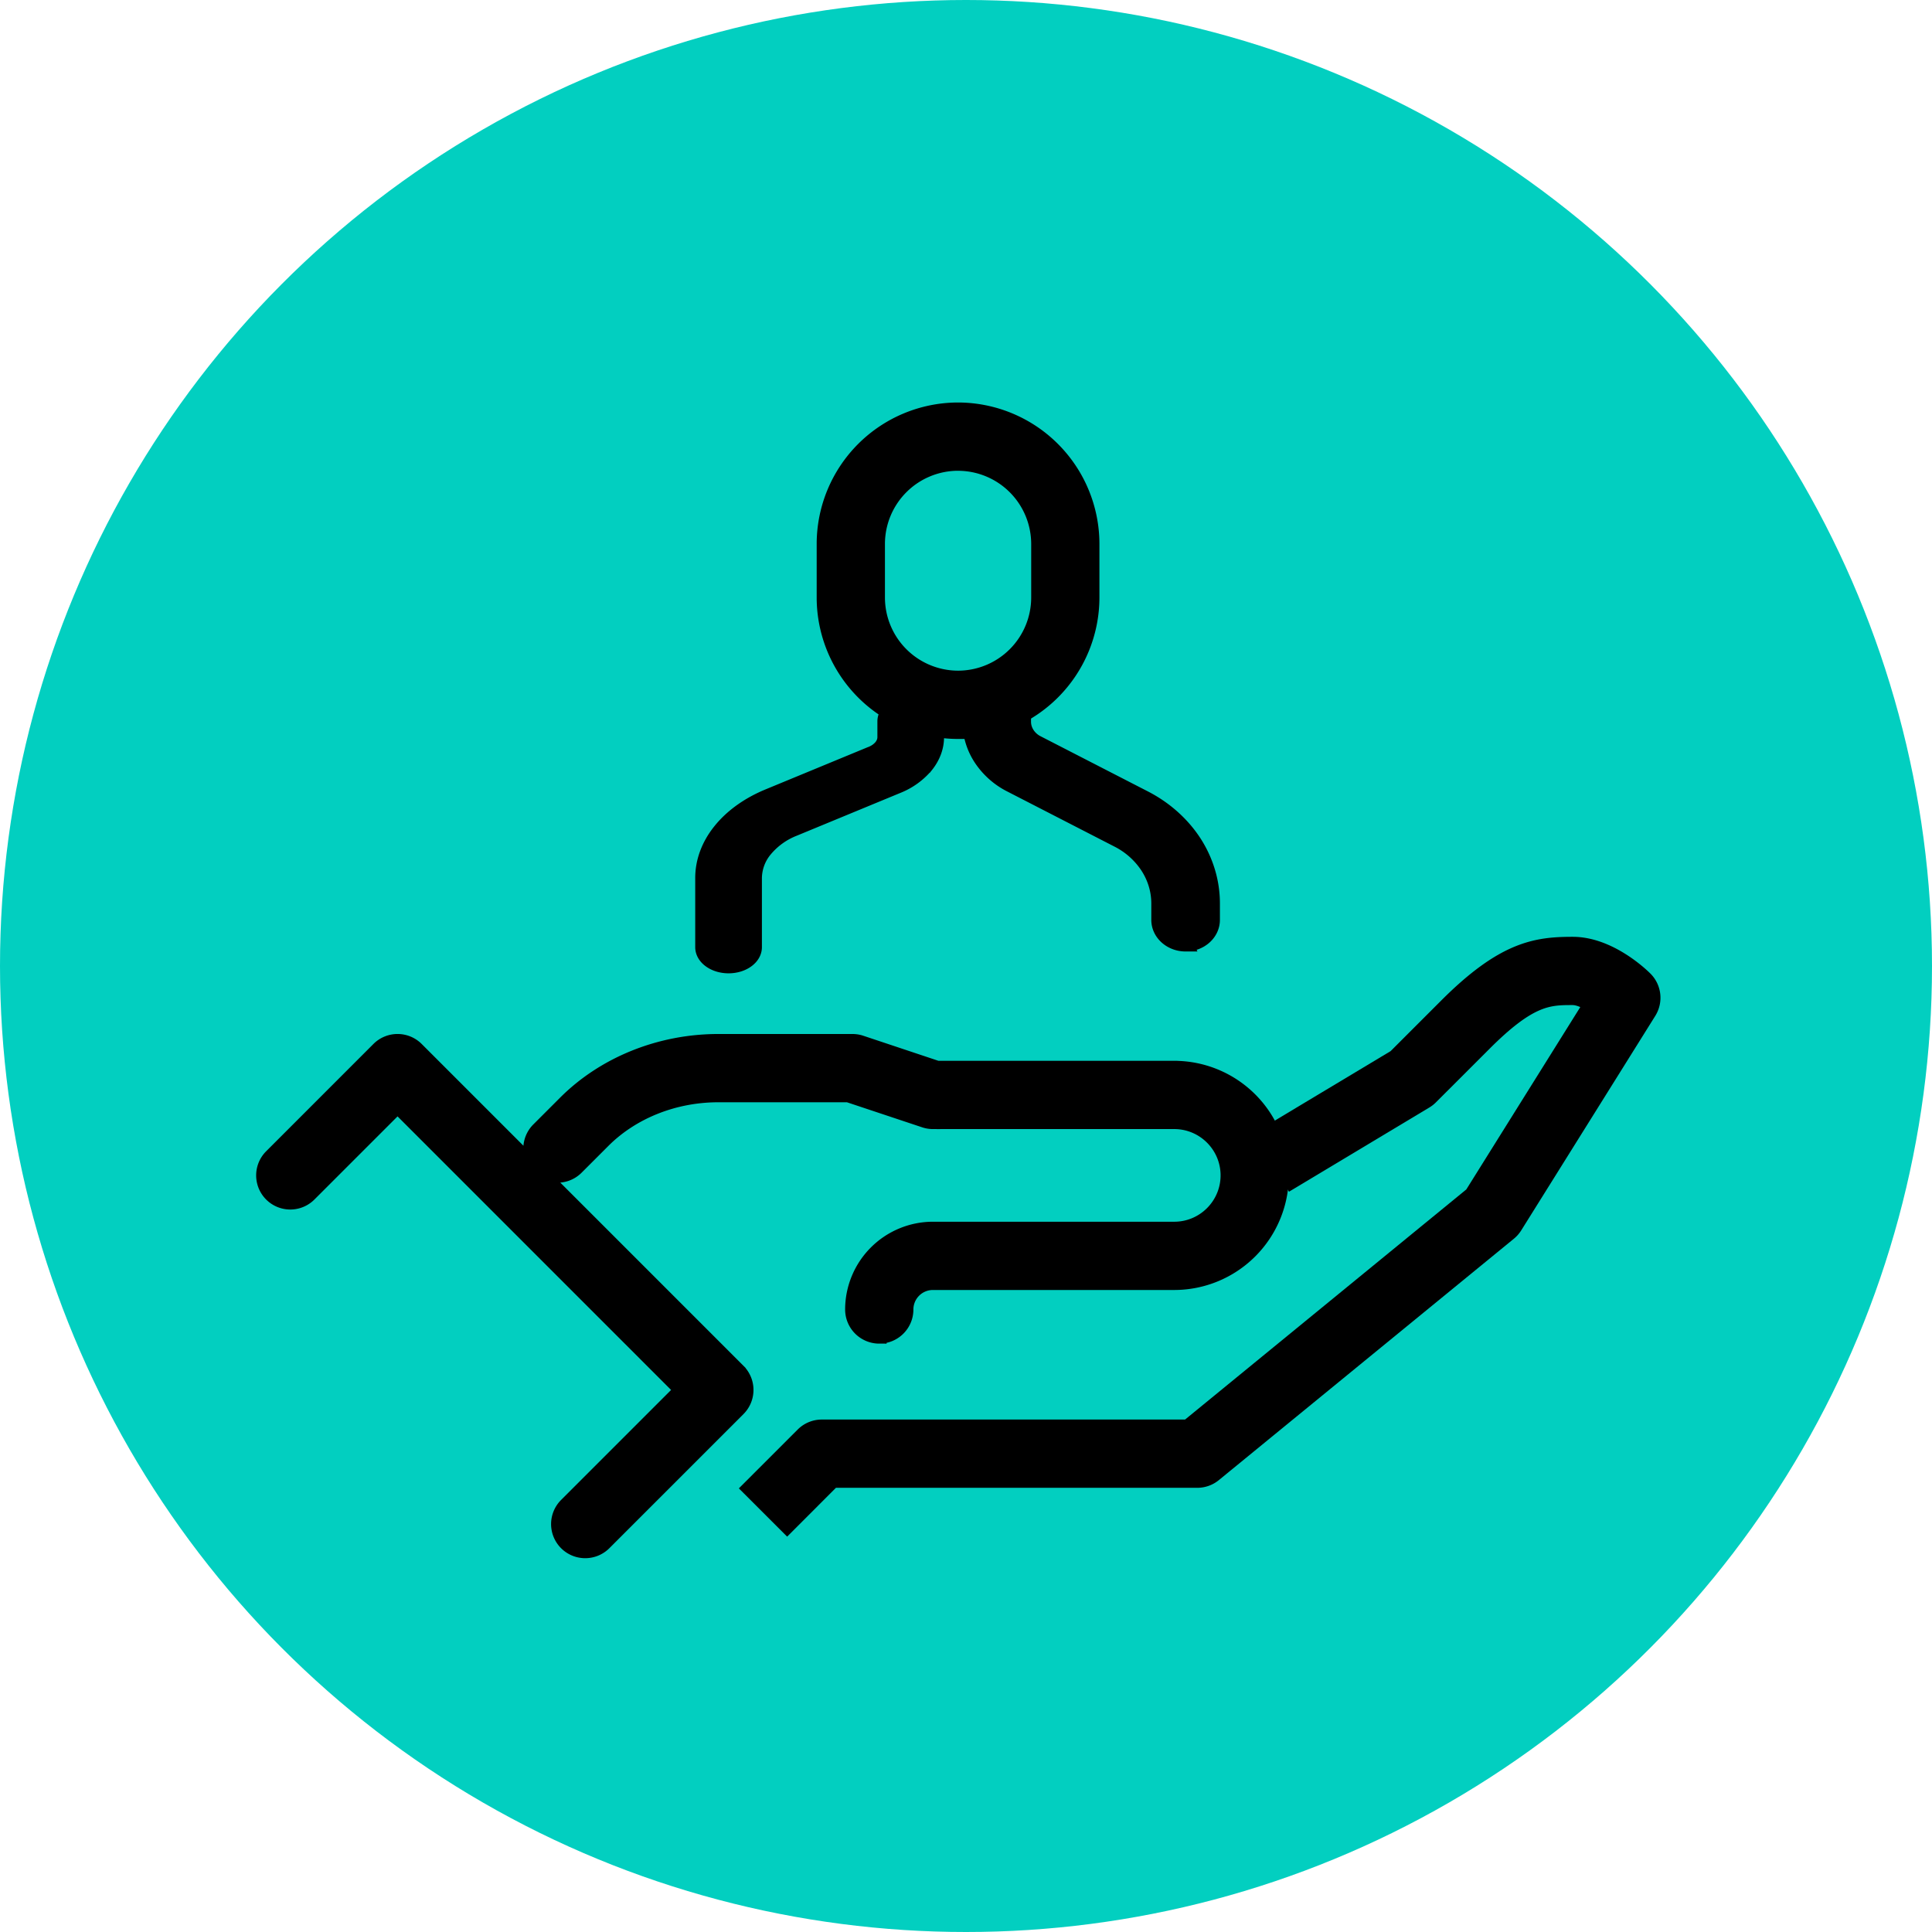
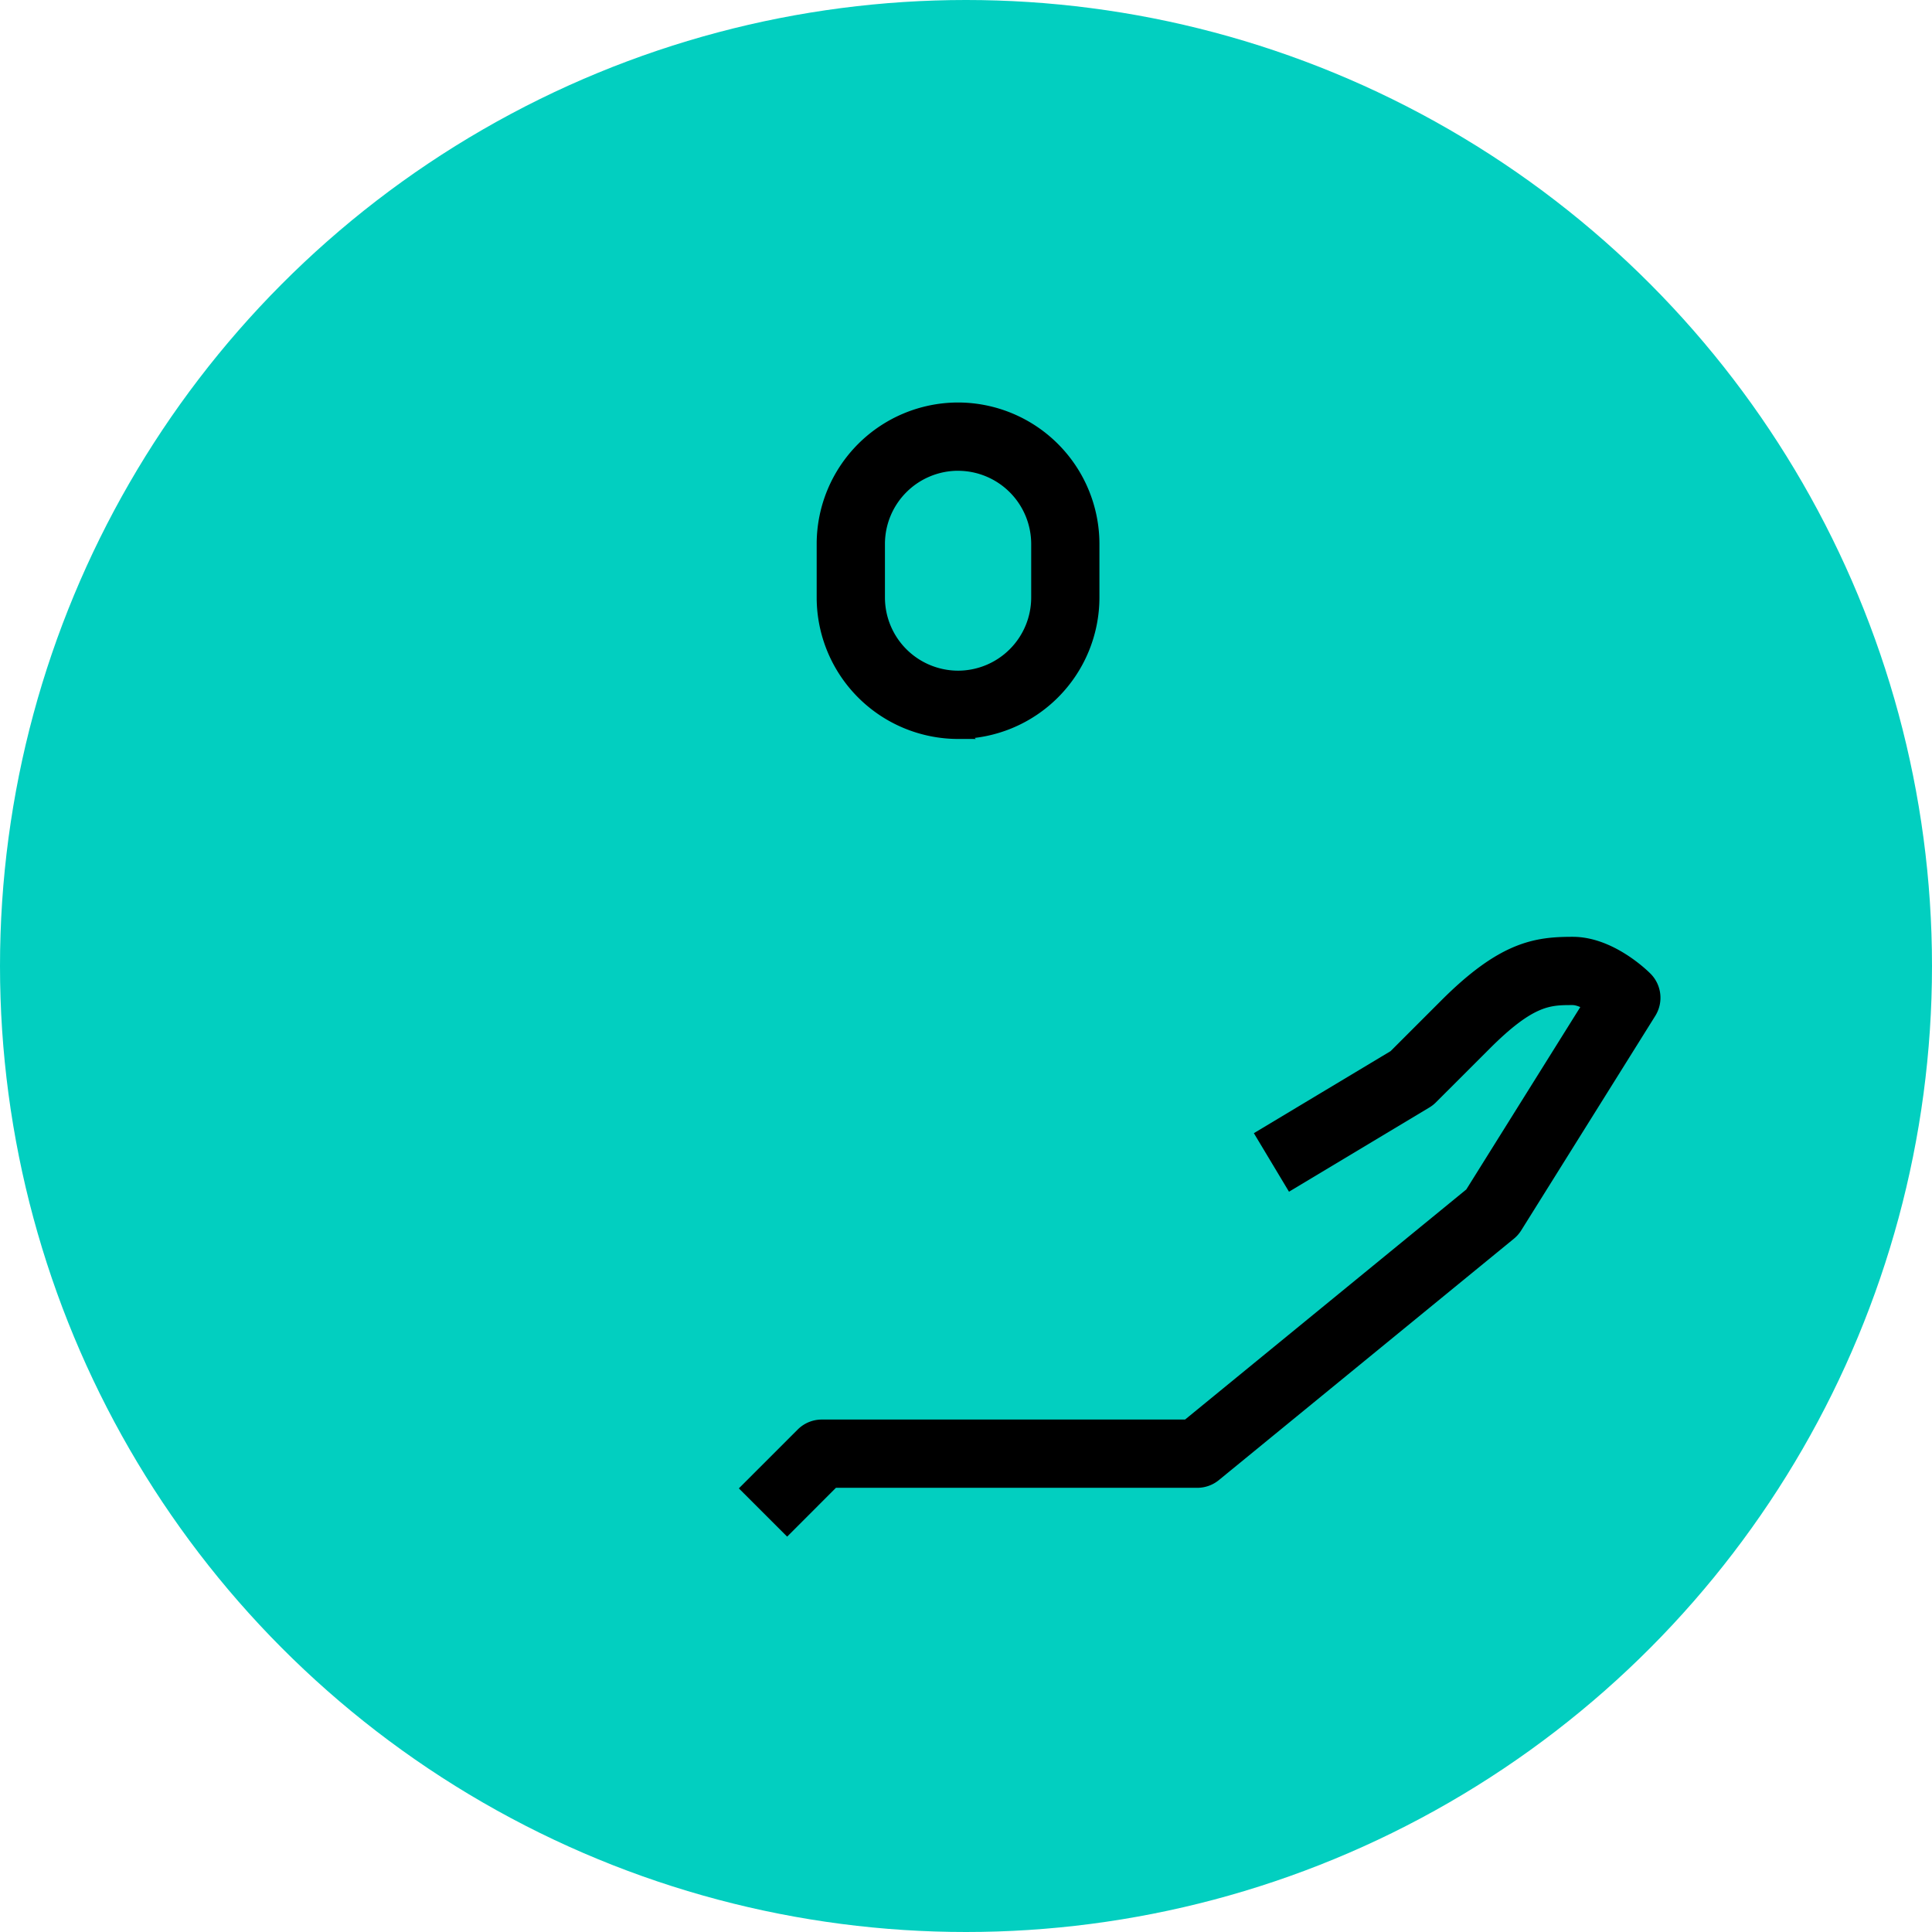
<svg xmlns="http://www.w3.org/2000/svg" width="66" height="66" viewBox="0 0 66 66" fill="none">
  <circle cx="33" cy="33" r="33" fill="#02CFC0" />
  <path d="M26.89 52.14l-1.296-1.295 1.832-1.832a.914.914 0 0 1 .648-.269h12.499l9.708-7.943 4.06-6.496c-.214-.126-.44-.22-.615-.22-.812 0-1.453 0-3.017 1.565l-1.833 1.832a.915.915 0 0 1-.175.137l-4.581 2.749-.943-1.571 4.484-2.691 1.753-1.753c1.945-1.945 3.058-2.1 4.312-2.1 1.26 0 2.359 1.064 2.48 1.185a.917.917 0 0 1 .129 1.133l-4.581 7.33a.92.92 0 0 1-.197.223L41.48 50.369a.919.919 0 0 1-.58.207H28.453L26.89 52.14z" fill="#000" stroke="#000" stroke-width=".5" />
-   <path d="M30.037 45.65a.916.916 0 0 1-.916-.916 2.752 2.752 0 0 1 2.748-2.748h8.246c1.01 0 1.832-.822 1.832-1.833 0-1.01-.822-1.832-1.832-1.832h-8.246a.917.917 0 0 1-.29-.048l-2.606-.868H24.54c-1.505 0-2.939.57-3.933 1.564l-.916.916a.915.915 0 1 1-1.295-1.296l.916-.916c1.335-1.334 3.24-2.1 5.228-2.1h4.58c.099 0 .197.015.29.046l2.608.87h8.097a3.668 3.668 0 0 1 3.664 3.664 3.668 3.668 0 0 1-3.664 3.665h-8.246a.917.917 0 0 0-.916.916c0 .507-.41.916-.916.916zM19.994 52.98a.915.915 0 0 1-.648-1.564l3.933-3.933-9.698-9.699-3.017 3.017a.915.915 0 1 1-1.295-1.295l3.664-3.665a.916.916 0 0 1 1.296 0l10.993 10.994a.916.916 0 0 1 0 1.295l-4.58 4.58a.914.914 0 0 1-.648.27zM24.889 33c-.49 0-.889-.288-.889-.643v-2.365c0-.567.208-1.125.602-1.614.392-.489.959-.896 1.638-1.177l3.535-1.46a.809.809 0 0 0 .328-.235c.078-.099.12-.208.12-.323v-.54c0-.355.397-.643.888-.643.49 0 .889.288.889.643v.54c0 .338-.123.672-.357.966a2.464 2.464 0 0 1-.983.708l-3.537 1.461a2.449 2.449 0 0 0-.983.707 1.532 1.532 0 0 0-.362.967v2.365c0 .355-.398.643-.889.643zM40.502 32.254c-.51 0-.922-.372-.922-.83v-.563c0-.44-.129-.87-.373-1.25a2.657 2.657 0 0 0-1.02-.912l-3.667-1.885a2.645 2.645 0 0 1-1.018-.91 2.317 2.317 0 0 1-.375-1.25v-.697c0-.459.412-.83.922-.83s.922.371.922.83v.696c0 .148.042.29.126.42a.87.87 0 0 0 .335.3l3.669 1.886c.702.361 1.29.886 1.7 1.517.408.634.623 1.354.623 2.085v.563c0 .458-.412.83-.922.83z" fill="#000" stroke="#000" stroke-width=".5" />
  <path d="M32.729 24.994a4.586 4.586 0 0 1-4.58-4.58V18.58A4.586 4.586 0 0 1 32.728 14a4.586 4.586 0 0 1 4.58 4.58v1.833a4.586 4.586 0 0 1-4.58 4.58zm0-9.162a2.752 2.752 0 0 0-2.748 2.749v1.832a2.752 2.752 0 0 0 2.748 2.748 2.751 2.751 0 0 0 2.748-2.748v-1.832a2.752 2.752 0 0 0-2.748-2.748z" fill="#000" stroke="#000" stroke-width=".5" />
</svg>